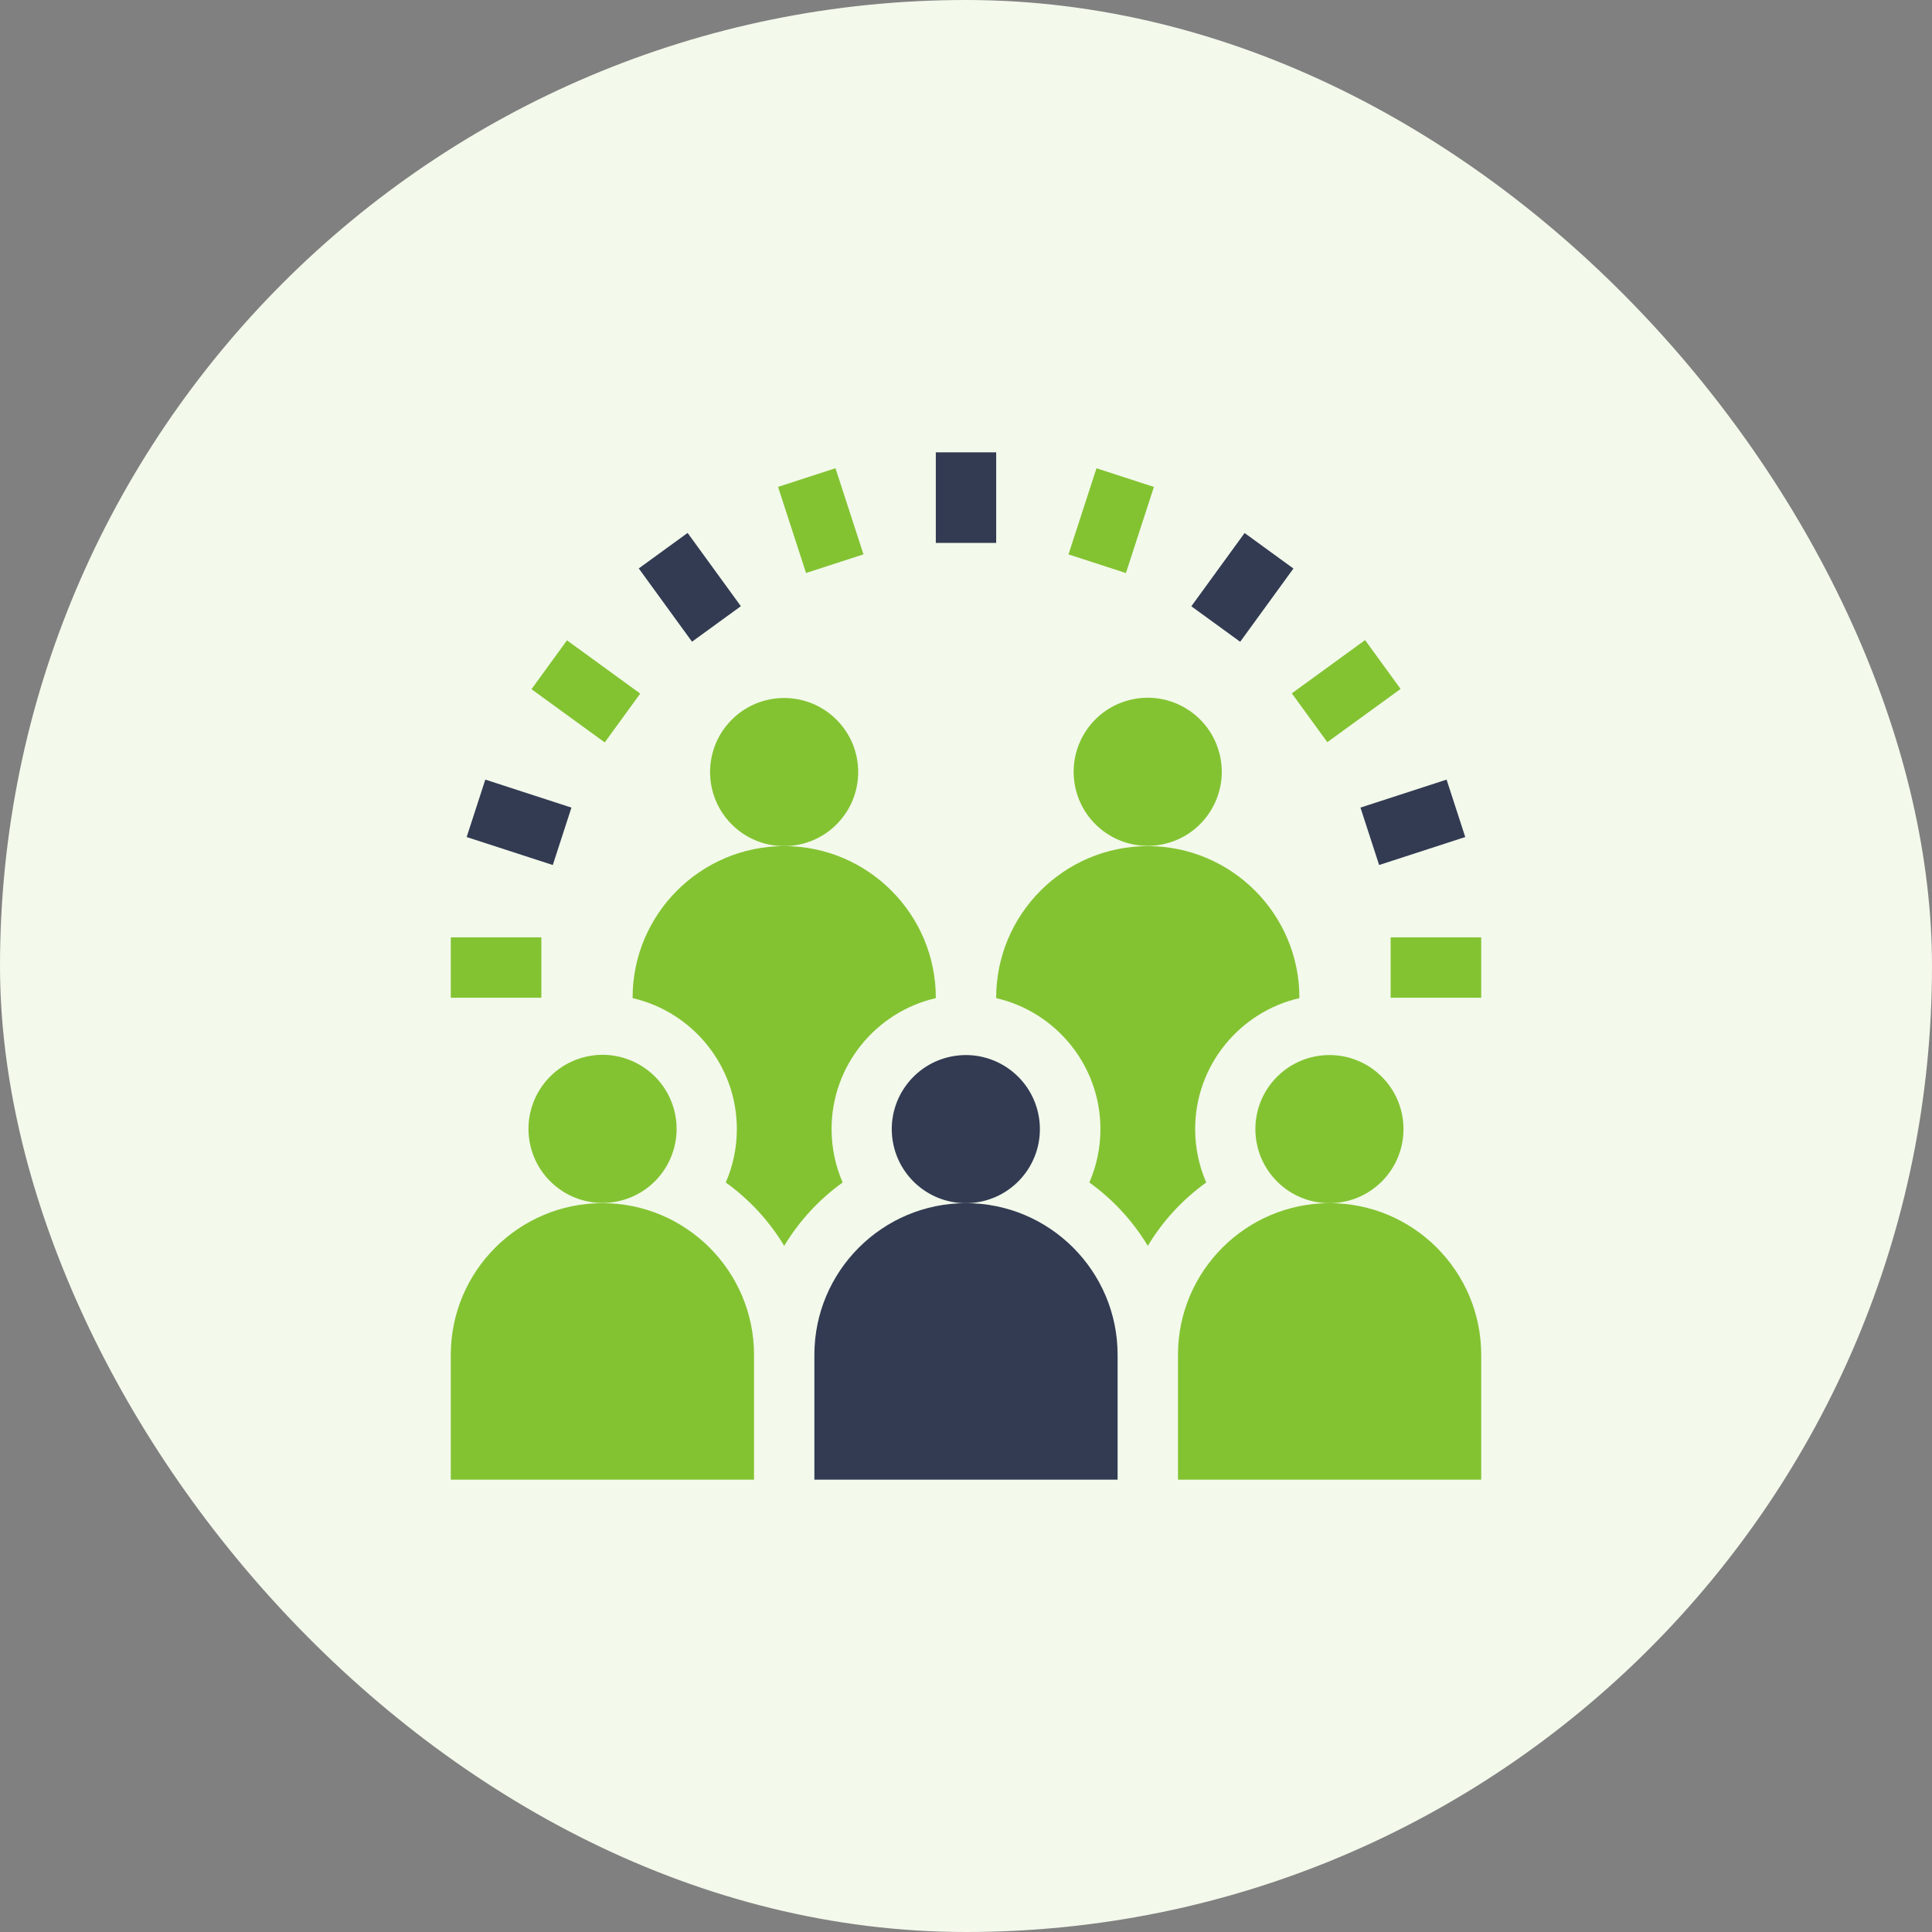
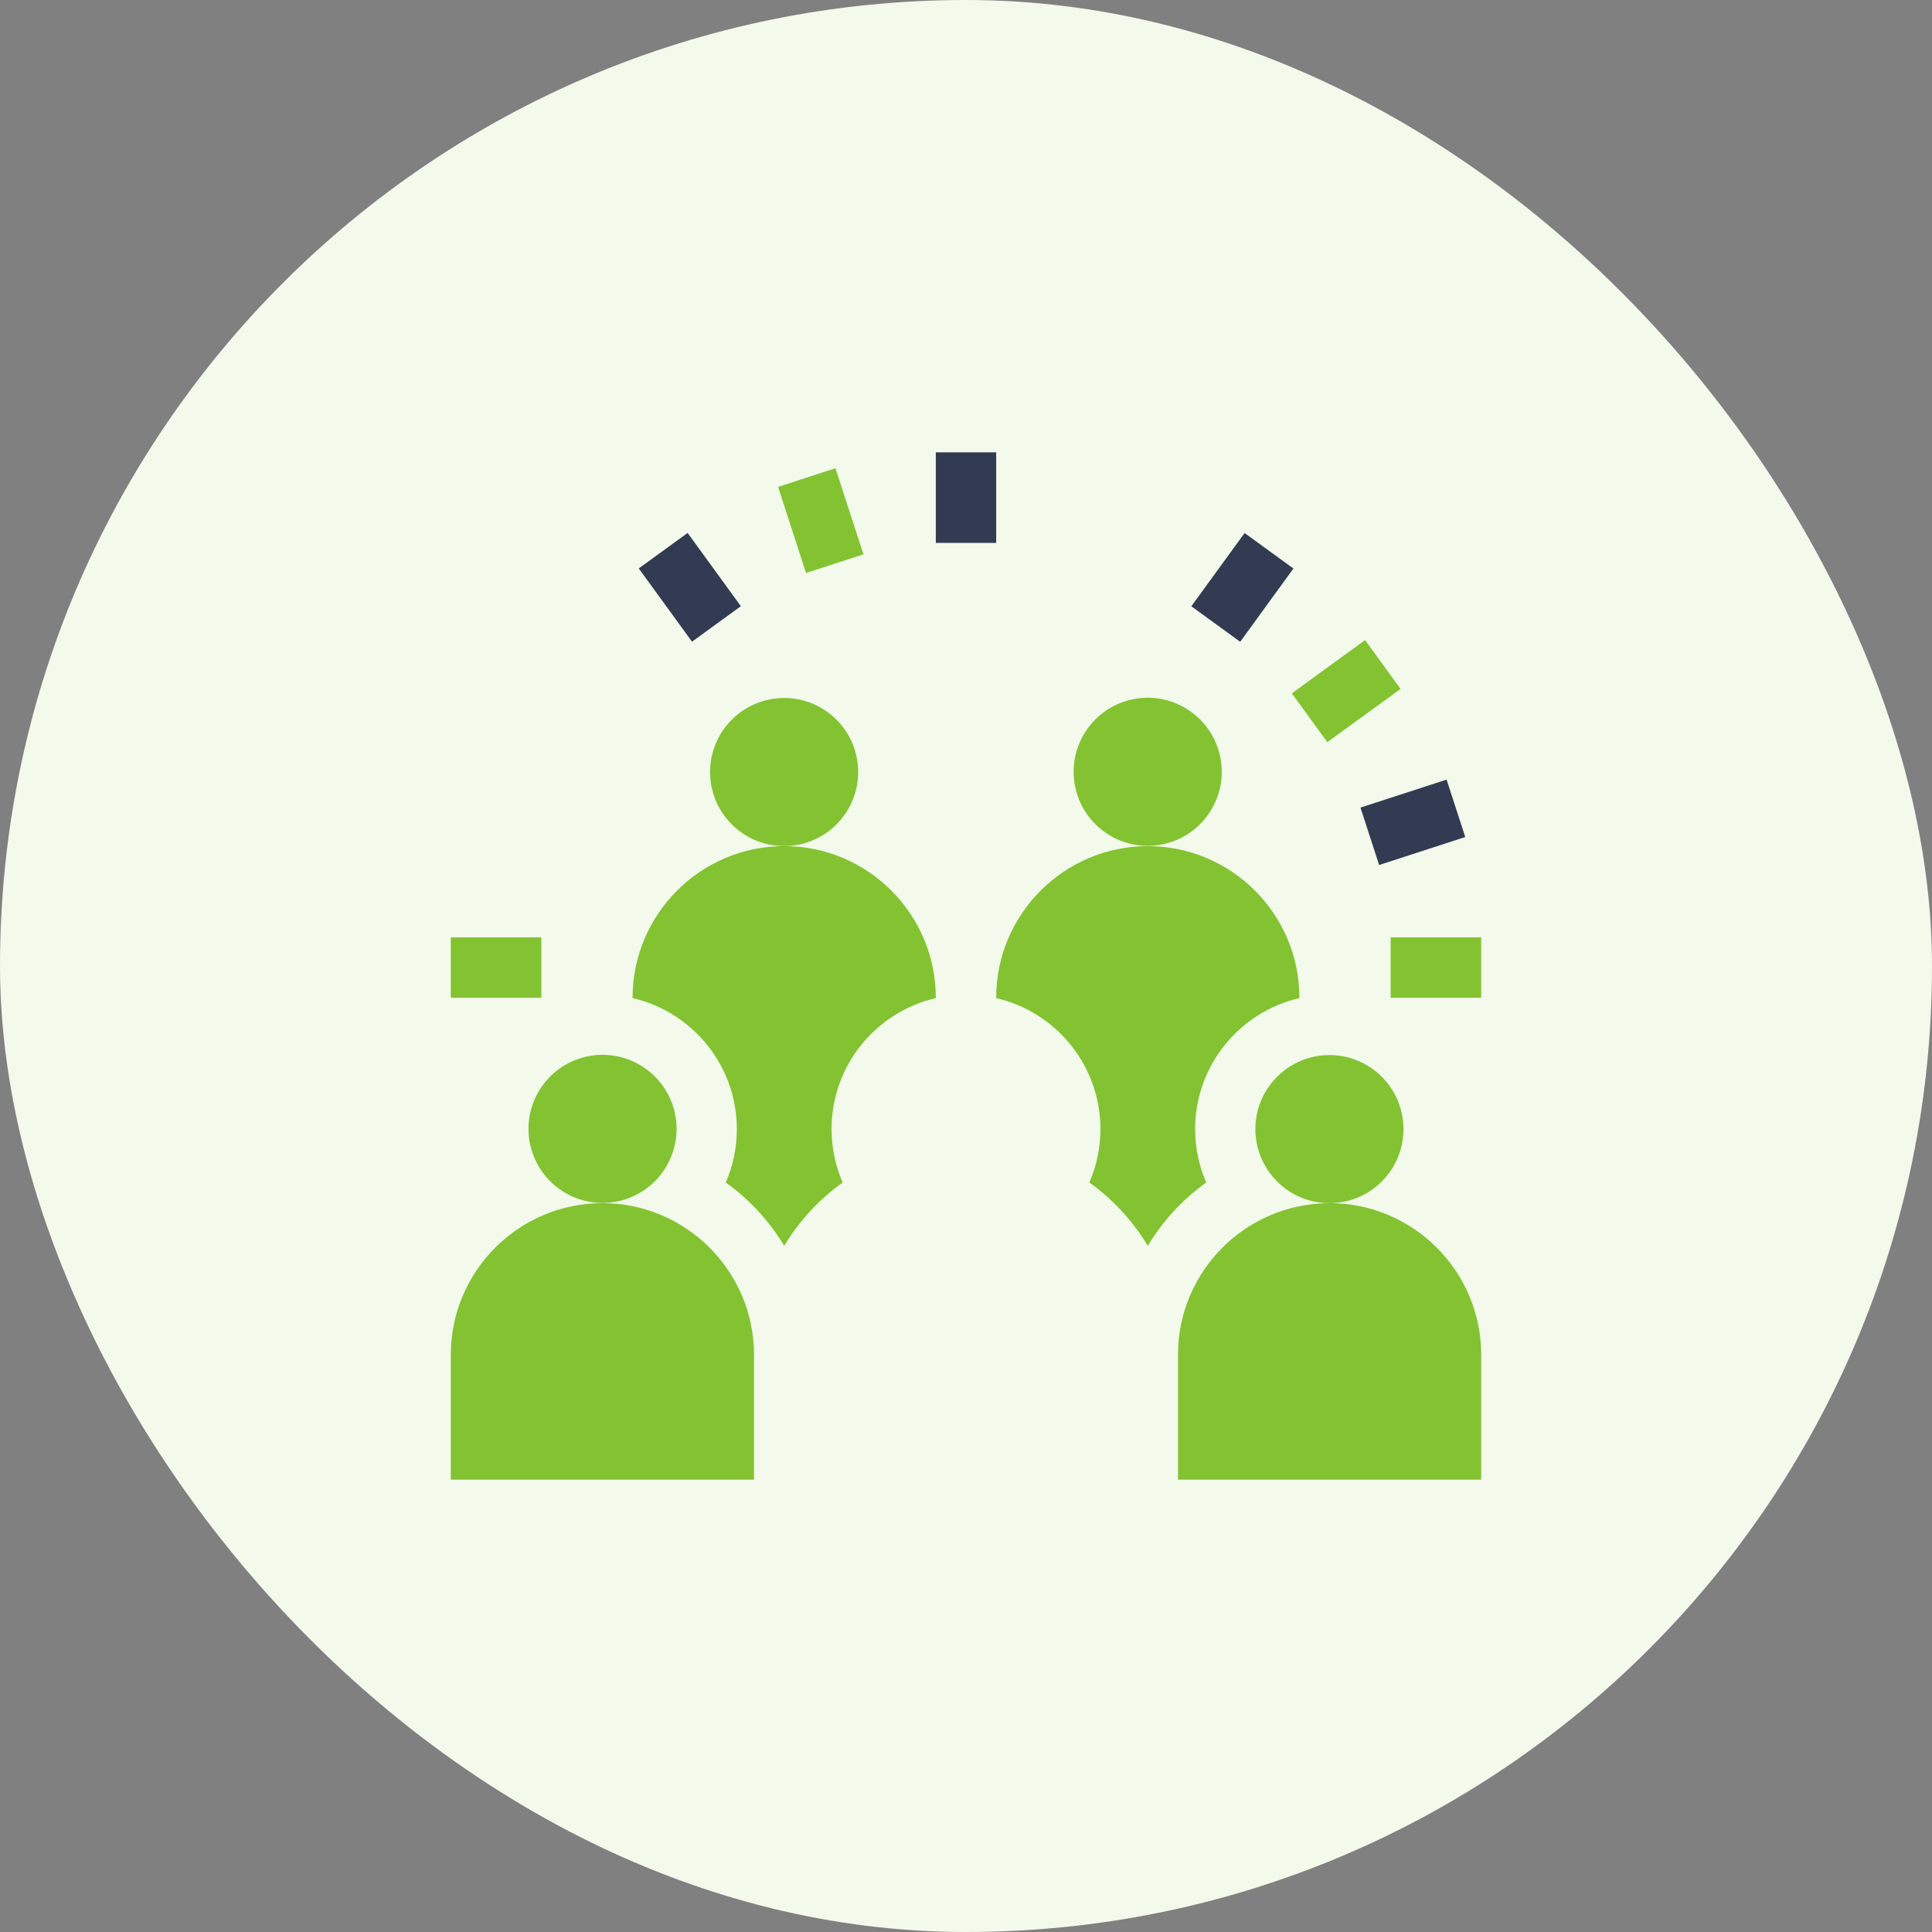
<svg xmlns="http://www.w3.org/2000/svg" width="120" height="120" viewBox="0 0 120 120" fill="none">
  <rect x="0" y="0" width="120" height="120" fill="#808080" stroke="none" />
  <rect width="120" height="120" rx="60" fill="#F3F9EB" />
  <g clip-path="url(#clip0_182_1515)">
    <path d="M82.584 74.73C77.391 74.73 73.167 78.954 73.167 84.147V91.905H92V84.147C92 78.954 87.776 74.73 82.584 74.73Z" fill="#83C332" />
    <path d="M37.417 74.73C32.224 74.73 28 78.954 28 84.147V91.905H46.833V84.147C46.833 78.954 42.609 74.73 37.417 74.73Z" fill="#83C332" />
-     <path d="M60 74.73C54.807 74.73 50.583 78.954 50.583 84.147V91.905H69.416V84.147C69.416 78.954 65.192 74.73 60 74.73Z" fill="#323B52" />
    <path d="M58.125 28.096H61.875V33.721H58.125V28.096Z" fill="#323B52" />
    <path d="M48.327 30.241L51.893 29.082L53.632 34.432L50.065 35.59L48.327 30.241Z" fill="#83C332" />
    <path d="M39.675 35.306L42.709 33.101L46.016 37.652L42.982 39.857L39.675 35.306Z" fill="#323B52" />
-     <path d="M33.011 42.806L35.216 39.772L39.766 43.08L37.561 46.113L33.011 42.806Z" fill="#83C332" />
-     <path d="M28.985 51.99L30.144 48.423L35.493 50.162L34.335 53.728L28.985 51.99Z" fill="#323B52" />
    <path d="M28 58.221H33.625V61.971H28V58.221Z" fill="#83C332" />
    <path d="M86.375 58.221H92V61.971H86.375V58.221Z" fill="#83C332" />
    <path d="M84.501 50.161L89.85 48.423L91.009 51.989L85.66 53.727L84.501 50.161Z" fill="#323B52" />
    <path d="M80.237 43.065L84.788 39.757L86.993 42.791L82.442 46.098L80.237 43.065Z" fill="#83C332" />
    <path d="M73.996 37.657L77.304 33.107L80.337 35.312L77.03 39.862L73.996 37.657Z" fill="#323B52" />
-     <path d="M66.366 34.434L68.104 29.085L71.671 30.244L69.933 35.593L66.366 34.434Z" fill="#83C332" />
    <path d="M51.956 51.206C53.753 49.41 53.753 46.498 51.956 44.701C50.16 42.905 47.248 42.905 45.452 44.701C43.655 46.498 43.655 49.41 45.452 51.206C47.248 53.002 50.16 53.002 51.956 51.206Z" fill="#83C332" />
    <path d="M72.344 52.414C74.816 51.83 76.347 49.352 75.762 46.88C75.178 44.408 72.7 42.878 70.228 43.462C67.756 44.046 66.226 46.524 66.81 48.996C67.394 51.468 69.872 52.998 72.344 52.414Z" fill="#83C332" />
    <path d="M74.921 73.446C74.48 72.429 74.233 71.308 74.233 70.13C74.233 66.17 77.004 62.848 80.708 61.995V61.97C80.708 56.778 76.484 52.554 71.292 52.554C66.099 52.554 61.875 56.778 61.875 61.97V61.995C65.579 62.848 68.35 66.17 68.35 70.13C68.35 71.308 68.104 72.429 67.662 73.446C69.123 74.495 70.362 75.835 71.292 77.382C72.222 75.835 73.46 74.495 74.921 73.446Z" fill="#83C332" />
    <path d="M52.339 73.446C51.896 72.429 51.65 71.308 51.65 70.13C51.65 66.17 54.421 62.848 58.125 61.995V61.97C58.125 56.778 53.901 52.554 48.709 52.554C43.516 52.554 39.292 56.778 39.292 61.97V61.995C42.996 62.848 45.767 66.17 45.767 70.13C45.767 71.308 45.521 72.429 45.079 73.446C46.54 74.495 47.779 75.835 48.709 77.382C49.639 75.835 50.877 74.495 52.339 73.446Z" fill="#83C332" />
-     <path d="M60.725 74.672C63.233 74.266 64.937 71.904 64.53 69.396C64.124 66.888 61.761 65.185 59.254 65.592C56.746 65.998 55.042 68.361 55.449 70.868C55.855 73.376 58.218 75.079 60.725 74.672Z" fill="#323B52" />
    <path d="M38.483 74.593C40.955 74.009 42.485 71.531 41.901 69.059C41.317 66.587 38.839 65.057 36.367 65.641C33.895 66.225 32.364 68.703 32.949 71.175C33.533 73.647 36.011 75.178 38.483 74.593Z" fill="#83C332" />
    <path d="M85.826 73.383C87.622 71.587 87.622 68.675 85.826 66.879C84.029 65.082 81.117 65.082 79.321 66.879C77.525 68.675 77.525 71.587 79.321 73.383C81.117 75.18 84.029 75.18 85.826 73.383Z" fill="#83C332" />
  </g>
  <defs>
    <clipPath id="clip0_182_1515">
      <rect width="64" height="64" fill="white" transform="translate(28 28)" />
    </clipPath>
  </defs>
</svg>